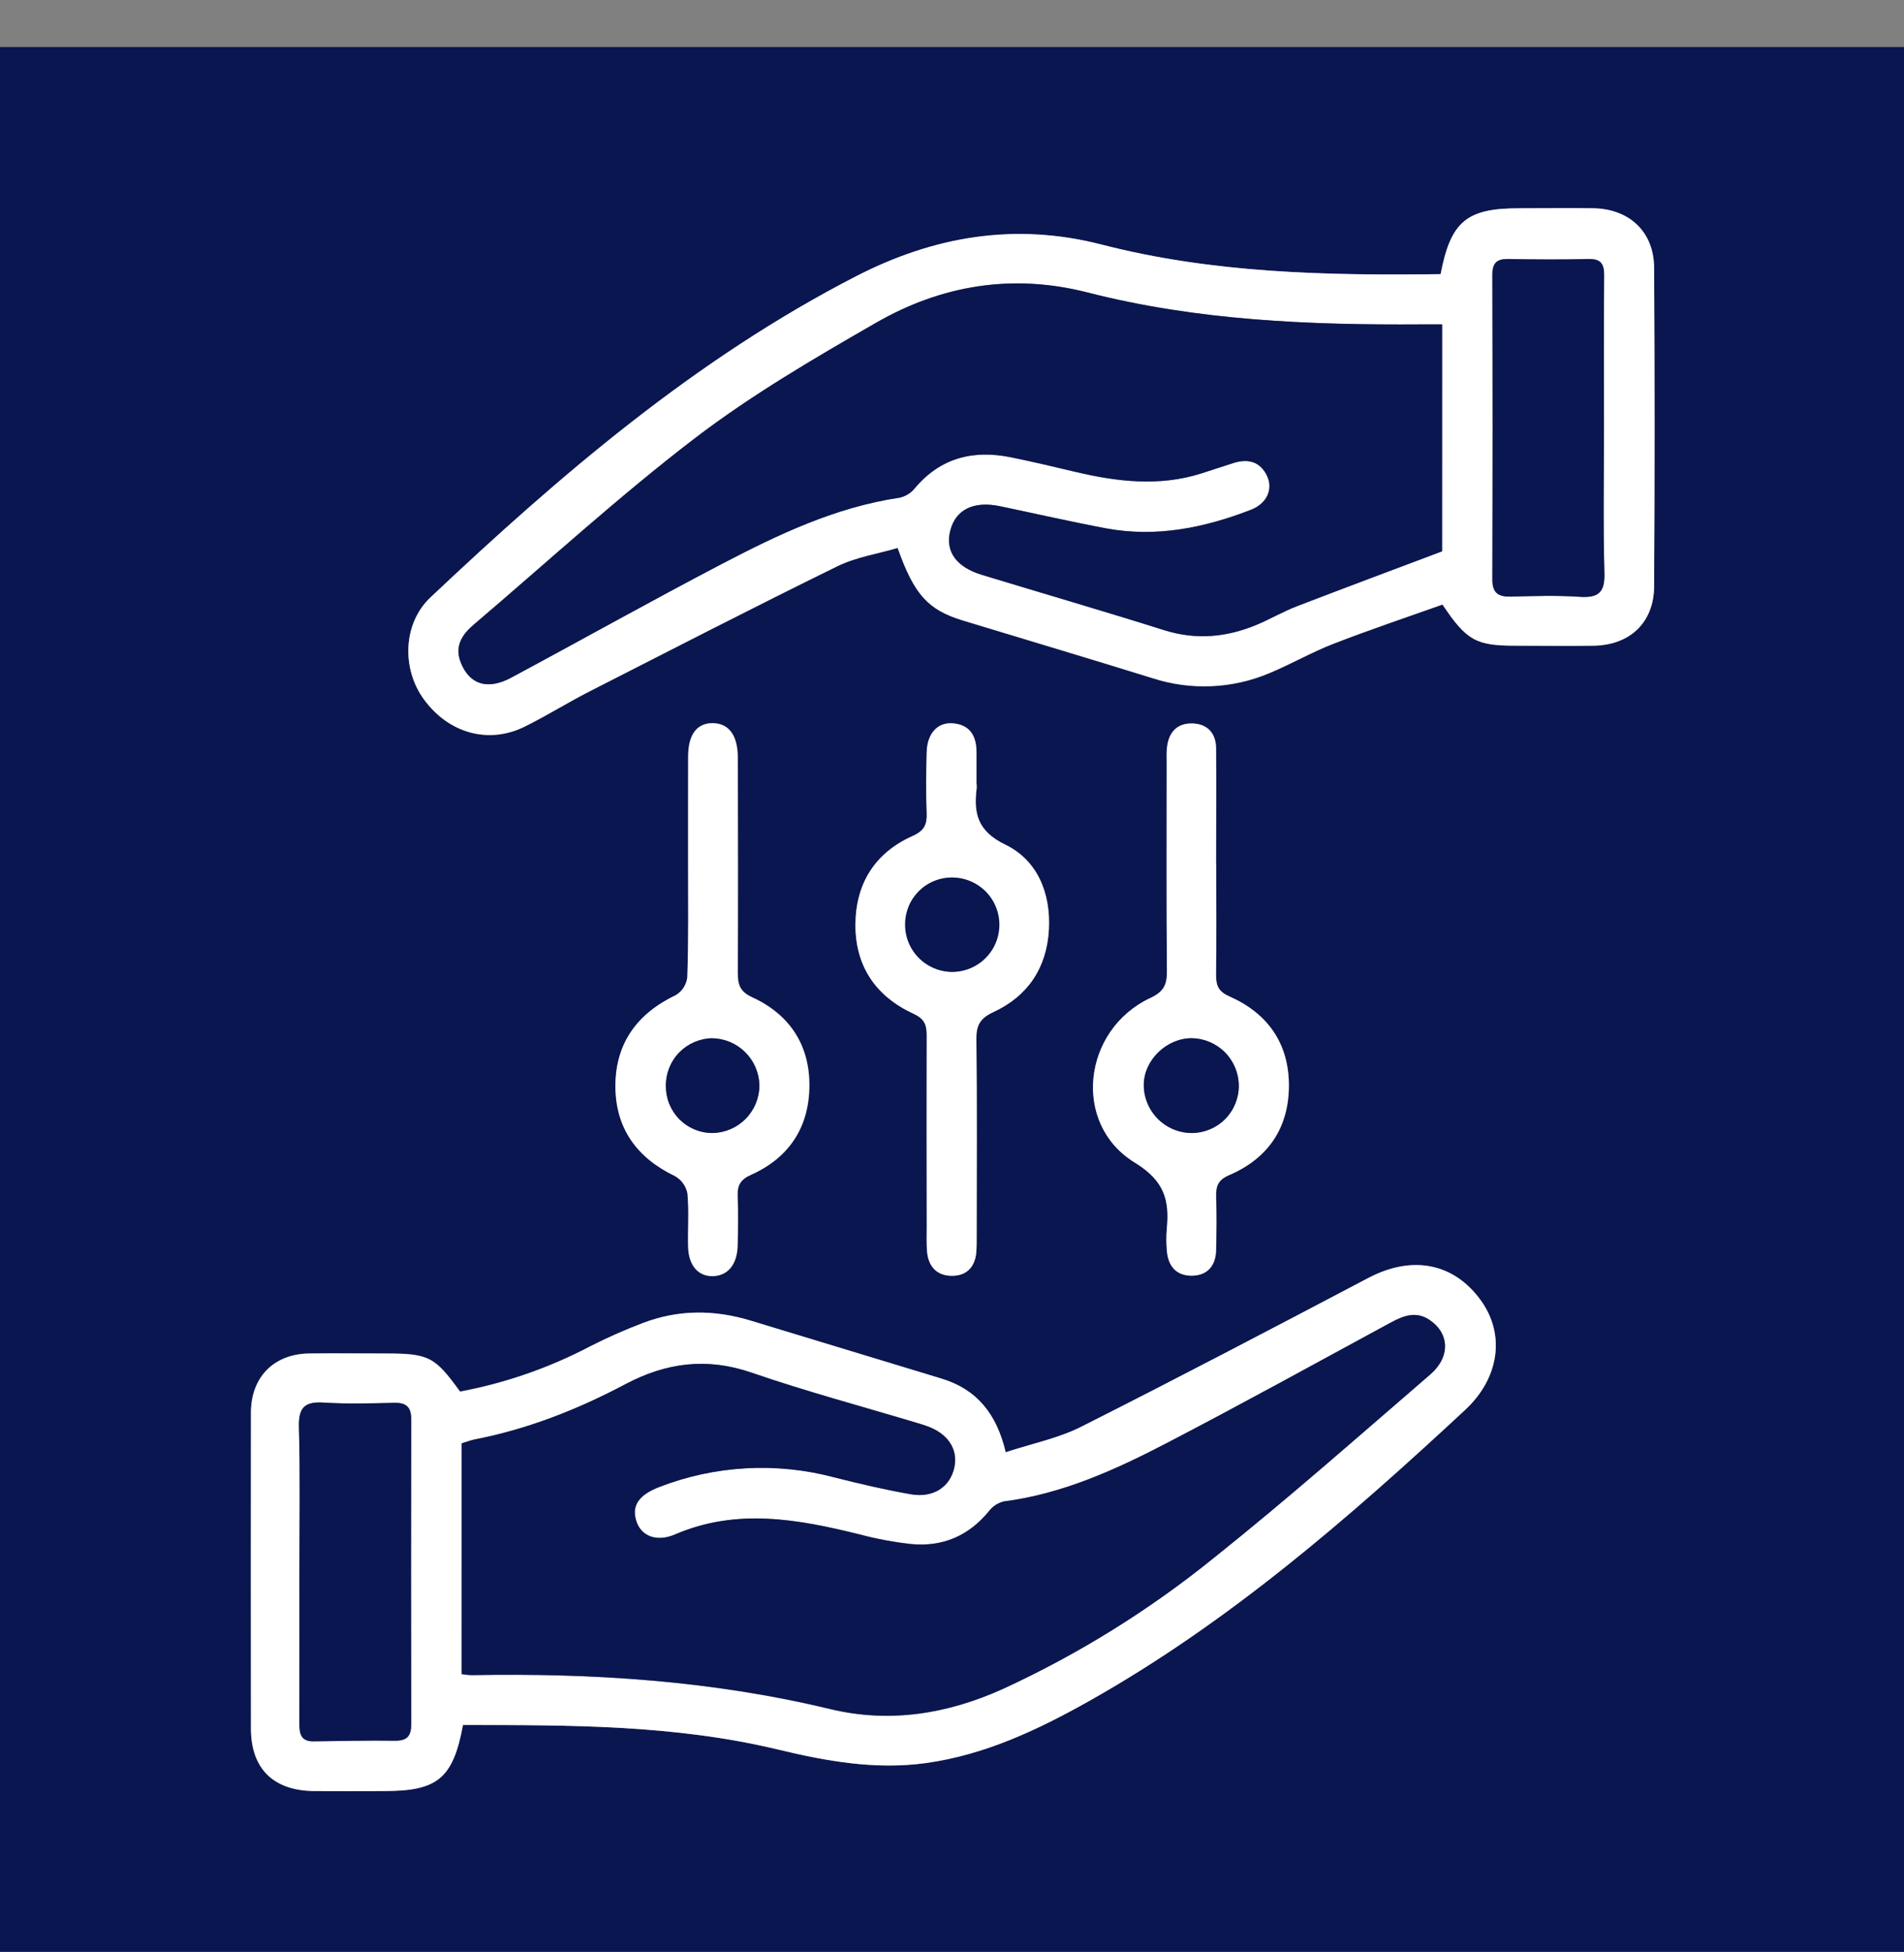
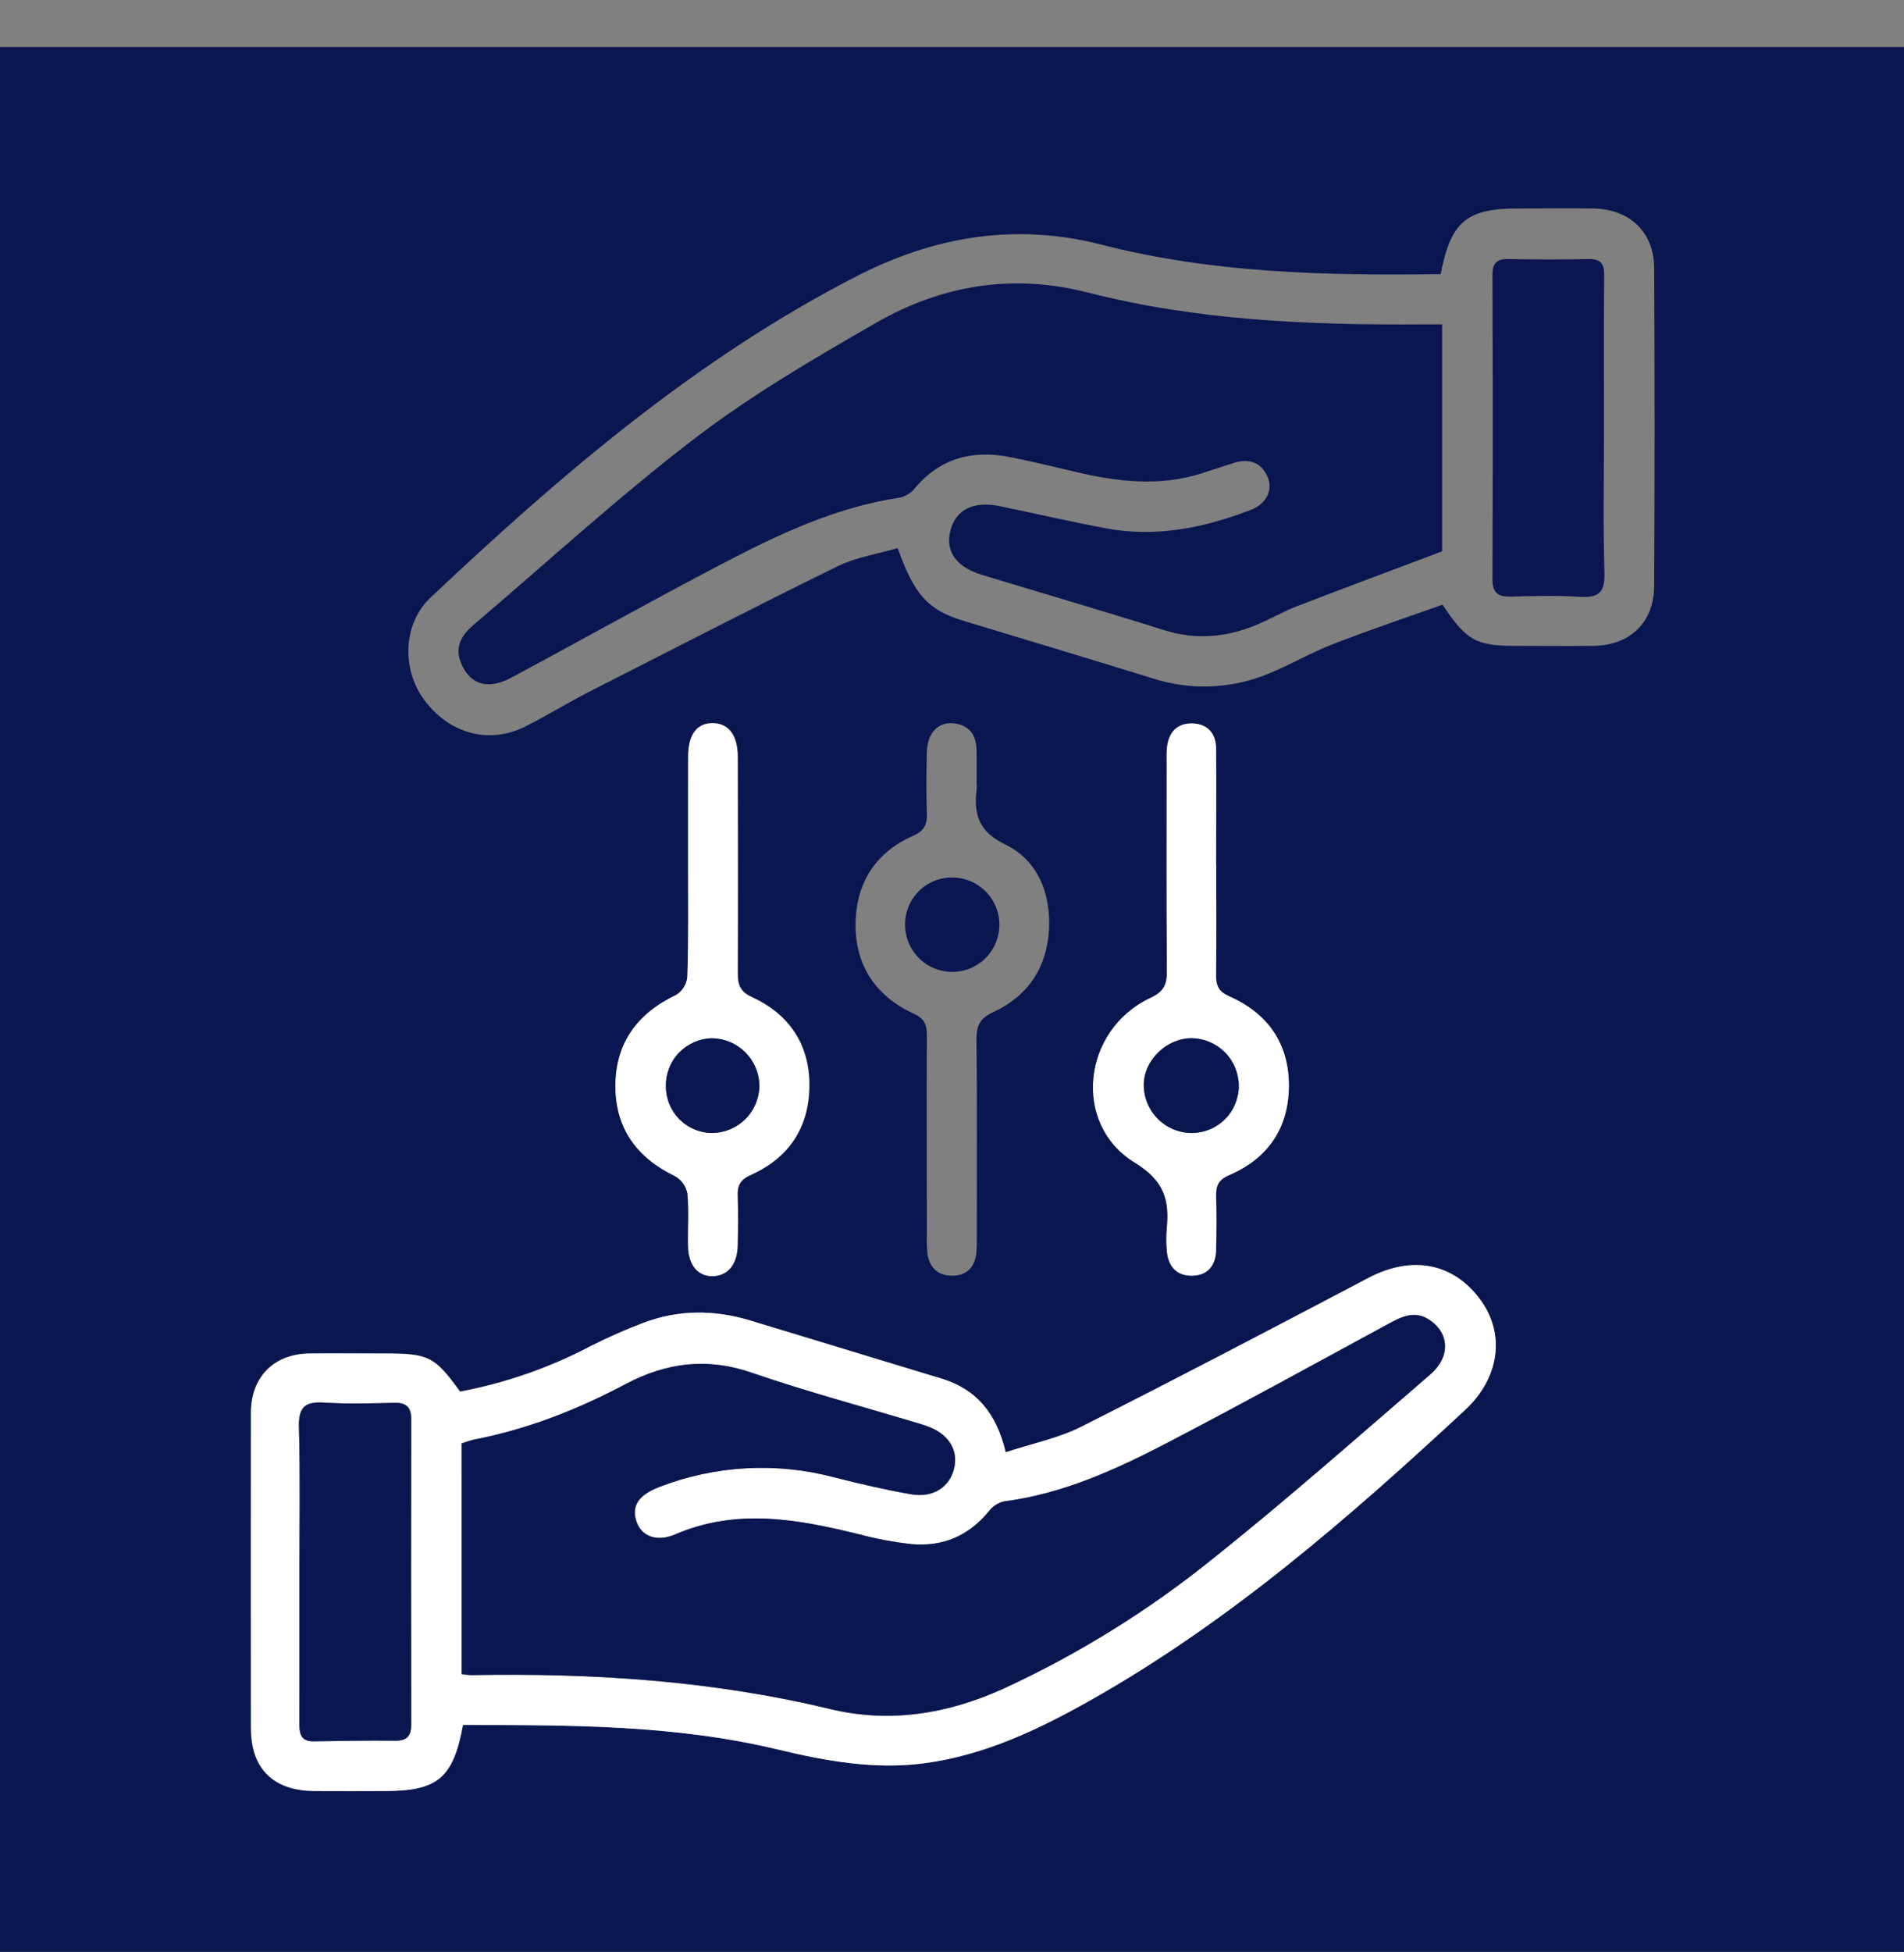
<svg xmlns="http://www.w3.org/2000/svg" width="40" height="41" viewBox="0 0 40 41" fill="none">
  <rect x="0" y="0" width="40" height="41" fill="#808080" stroke="none" />
  <g clip-path="url(#clip0_2012_7435)">
-     <path d="M0 0.988H40V40.988H0V0.988ZM9.726 36.225C11.966 36.225 14.174 36.218 16.349 36.741C17.36 36.981 18.385 37.17 19.437 37.027C20.69 36.856 21.807 36.325 22.891 35.716C25.818 34.068 28.331 31.882 30.777 29.612C31.502 28.938 31.624 28.024 31.112 27.312C30.54 26.517 29.662 26.352 28.746 26.837C26.746 27.891 24.738 28.943 22.717 29.961C22.23 30.207 21.677 30.317 21.127 30.498C20.935 29.682 20.514 29.174 19.781 28.952C18.442 28.547 17.104 28.14 15.766 27.733C15.002 27.501 14.242 27.5 13.494 27.789C13.121 27.93 12.756 28.092 12.4 28.273C11.541 28.722 10.619 29.041 9.666 29.219C9.13 28.484 9.01 28.423 8.091 28.419C7.558 28.419 7.024 28.413 6.491 28.419C5.75 28.432 5.274 28.917 5.273 29.659C5.27 31.873 5.27 34.086 5.273 36.299C5.273 37.137 5.746 37.597 6.595 37.606C7.089 37.611 7.582 37.606 8.075 37.606C9.192 37.613 9.52 37.343 9.726 36.225ZM30.266 5.757C27.852 5.791 25.466 5.736 23.135 5.137C21.328 4.675 19.626 4.962 17.985 5.806C14.614 7.539 11.775 9.974 9.044 12.55C8.464 13.097 8.438 14.047 8.902 14.684C9.422 15.399 10.257 15.638 11.018 15.265C11.484 15.035 11.926 14.757 12.389 14.521C14.12 13.641 15.849 12.749 17.594 11.893C17.986 11.701 18.44 11.633 18.859 11.51C19.206 12.493 19.499 12.811 20.23 13.034C21.555 13.434 22.883 13.834 24.206 14.243C25.013 14.506 25.887 14.469 26.669 14.139C27.124 13.95 27.554 13.701 28.012 13.523C28.777 13.227 29.555 12.963 30.305 12.699C30.813 13.458 31.011 13.563 31.843 13.563C32.39 13.563 32.937 13.569 33.483 13.563C34.244 13.551 34.747 13.073 34.751 12.311C34.764 10.084 34.764 7.857 34.751 5.629C34.751 4.875 34.234 4.392 33.478 4.378C32.958 4.369 32.438 4.378 31.918 4.378C30.812 4.373 30.48 4.648 30.266 5.757ZM25.551 18.157C25.551 17.344 25.557 16.53 25.551 15.717C25.551 15.407 25.376 15.204 25.062 15.193C24.728 15.181 24.551 15.382 24.519 15.709C24.509 15.814 24.514 15.922 24.514 16.029C24.514 17.482 24.506 18.937 24.52 20.39C24.52 20.677 24.455 20.825 24.172 20.957C22.745 21.625 22.519 23.605 23.843 24.414C24.469 24.797 24.575 25.204 24.516 25.808C24.504 25.954 24.504 26.101 24.516 26.247C24.536 26.573 24.702 26.789 25.036 26.789C25.37 26.789 25.544 26.58 25.551 26.249C25.559 25.876 25.564 25.502 25.551 25.129C25.545 24.909 25.593 24.776 25.826 24.677C26.64 24.328 27.078 23.688 27.08 22.803C27.082 21.918 26.638 21.283 25.831 20.925C25.606 20.826 25.547 20.705 25.55 20.479C25.558 19.708 25.551 18.933 25.551 18.159V18.157ZM14.456 18.125C14.456 18.925 14.467 19.725 14.445 20.525C14.435 20.601 14.408 20.673 14.367 20.737C14.325 20.801 14.27 20.855 14.205 20.894C13.391 21.282 12.93 21.906 12.934 22.809C12.934 23.694 13.39 24.311 14.186 24.695C14.253 24.733 14.311 24.785 14.356 24.847C14.401 24.909 14.432 24.98 14.447 25.056C14.482 25.426 14.453 25.801 14.462 26.176C14.472 26.576 14.67 26.802 14.986 26.795C15.303 26.788 15.491 26.549 15.501 26.155C15.508 25.808 15.514 25.461 15.501 25.115C15.491 24.886 15.562 24.766 15.784 24.667C16.578 24.312 17.001 23.673 17.008 22.81C17.015 21.947 16.59 21.301 15.808 20.941C15.545 20.821 15.503 20.673 15.504 20.425C15.512 18.917 15.51 17.41 15.504 15.904C15.504 15.448 15.314 15.193 14.988 15.184C14.662 15.174 14.465 15.417 14.462 15.883C14.454 16.633 14.456 17.381 14.456 18.127V18.125ZM20.517 16.469C20.517 16.242 20.517 16.015 20.517 15.789C20.517 15.45 20.376 15.216 20.014 15.189C19.694 15.165 19.482 15.405 19.472 15.793C19.461 16.22 19.457 16.647 19.472 17.073C19.482 17.313 19.422 17.446 19.179 17.553C18.379 17.908 17.979 18.559 17.974 19.418C17.97 20.277 18.4 20.92 19.186 21.282C19.407 21.385 19.473 21.501 19.472 21.729C19.464 23.075 19.472 24.421 19.472 25.768C19.472 25.941 19.465 26.115 19.48 26.287C19.509 26.596 19.685 26.788 19.996 26.79C20.307 26.793 20.486 26.609 20.513 26.295C20.522 26.176 20.521 26.055 20.521 25.935C20.521 24.562 20.53 23.189 20.514 21.816C20.514 21.52 20.601 21.377 20.874 21.251C21.599 20.915 21.994 20.316 22.038 19.518C22.078 18.755 21.798 18.063 21.12 17.735C20.538 17.453 20.454 17.078 20.521 16.549C20.521 16.522 20.52 16.496 20.517 16.47V16.469Z" fill="#0A1650" />
+     <path d="M0 0.988H40V40.988H0V0.988ZM9.726 36.225C11.966 36.225 14.174 36.218 16.349 36.741C17.36 36.981 18.385 37.17 19.437 37.027C20.69 36.856 21.807 36.325 22.891 35.716C25.818 34.068 28.331 31.882 30.777 29.612C31.502 28.938 31.624 28.024 31.112 27.312C30.54 26.517 29.662 26.352 28.746 26.837C26.746 27.891 24.738 28.943 22.717 29.961C22.23 30.207 21.677 30.317 21.127 30.498C20.935 29.682 20.514 29.174 19.781 28.952C18.442 28.547 17.104 28.14 15.766 27.733C15.002 27.501 14.242 27.5 13.494 27.789C13.121 27.93 12.756 28.092 12.4 28.273C11.541 28.722 10.619 29.041 9.666 29.219C9.13 28.484 9.01 28.423 8.091 28.419C7.558 28.419 7.024 28.413 6.491 28.419C5.75 28.432 5.274 28.917 5.273 29.659C5.27 31.873 5.27 34.086 5.273 36.299C7.089 37.611 7.582 37.606 8.075 37.606C9.192 37.613 9.52 37.343 9.726 36.225ZM30.266 5.757C27.852 5.791 25.466 5.736 23.135 5.137C21.328 4.675 19.626 4.962 17.985 5.806C14.614 7.539 11.775 9.974 9.044 12.55C8.464 13.097 8.438 14.047 8.902 14.684C9.422 15.399 10.257 15.638 11.018 15.265C11.484 15.035 11.926 14.757 12.389 14.521C14.12 13.641 15.849 12.749 17.594 11.893C17.986 11.701 18.44 11.633 18.859 11.51C19.206 12.493 19.499 12.811 20.23 13.034C21.555 13.434 22.883 13.834 24.206 14.243C25.013 14.506 25.887 14.469 26.669 14.139C27.124 13.95 27.554 13.701 28.012 13.523C28.777 13.227 29.555 12.963 30.305 12.699C30.813 13.458 31.011 13.563 31.843 13.563C32.39 13.563 32.937 13.569 33.483 13.563C34.244 13.551 34.747 13.073 34.751 12.311C34.764 10.084 34.764 7.857 34.751 5.629C34.751 4.875 34.234 4.392 33.478 4.378C32.958 4.369 32.438 4.378 31.918 4.378C30.812 4.373 30.48 4.648 30.266 5.757ZM25.551 18.157C25.551 17.344 25.557 16.53 25.551 15.717C25.551 15.407 25.376 15.204 25.062 15.193C24.728 15.181 24.551 15.382 24.519 15.709C24.509 15.814 24.514 15.922 24.514 16.029C24.514 17.482 24.506 18.937 24.52 20.39C24.52 20.677 24.455 20.825 24.172 20.957C22.745 21.625 22.519 23.605 23.843 24.414C24.469 24.797 24.575 25.204 24.516 25.808C24.504 25.954 24.504 26.101 24.516 26.247C24.536 26.573 24.702 26.789 25.036 26.789C25.37 26.789 25.544 26.58 25.551 26.249C25.559 25.876 25.564 25.502 25.551 25.129C25.545 24.909 25.593 24.776 25.826 24.677C26.64 24.328 27.078 23.688 27.08 22.803C27.082 21.918 26.638 21.283 25.831 20.925C25.606 20.826 25.547 20.705 25.55 20.479C25.558 19.708 25.551 18.933 25.551 18.159V18.157ZM14.456 18.125C14.456 18.925 14.467 19.725 14.445 20.525C14.435 20.601 14.408 20.673 14.367 20.737C14.325 20.801 14.27 20.855 14.205 20.894C13.391 21.282 12.93 21.906 12.934 22.809C12.934 23.694 13.39 24.311 14.186 24.695C14.253 24.733 14.311 24.785 14.356 24.847C14.401 24.909 14.432 24.98 14.447 25.056C14.482 25.426 14.453 25.801 14.462 26.176C14.472 26.576 14.67 26.802 14.986 26.795C15.303 26.788 15.491 26.549 15.501 26.155C15.508 25.808 15.514 25.461 15.501 25.115C15.491 24.886 15.562 24.766 15.784 24.667C16.578 24.312 17.001 23.673 17.008 22.81C17.015 21.947 16.59 21.301 15.808 20.941C15.545 20.821 15.503 20.673 15.504 20.425C15.512 18.917 15.51 17.41 15.504 15.904C15.504 15.448 15.314 15.193 14.988 15.184C14.662 15.174 14.465 15.417 14.462 15.883C14.454 16.633 14.456 17.381 14.456 18.127V18.125ZM20.517 16.469C20.517 16.242 20.517 16.015 20.517 15.789C20.517 15.45 20.376 15.216 20.014 15.189C19.694 15.165 19.482 15.405 19.472 15.793C19.461 16.22 19.457 16.647 19.472 17.073C19.482 17.313 19.422 17.446 19.179 17.553C18.379 17.908 17.979 18.559 17.974 19.418C17.97 20.277 18.4 20.92 19.186 21.282C19.407 21.385 19.473 21.501 19.472 21.729C19.464 23.075 19.472 24.421 19.472 25.768C19.472 25.941 19.465 26.115 19.48 26.287C19.509 26.596 19.685 26.788 19.996 26.79C20.307 26.793 20.486 26.609 20.513 26.295C20.522 26.176 20.521 26.055 20.521 25.935C20.521 24.562 20.53 23.189 20.514 21.816C20.514 21.52 20.601 21.377 20.874 21.251C21.599 20.915 21.994 20.316 22.038 19.518C22.078 18.755 21.798 18.063 21.12 17.735C20.538 17.453 20.454 17.078 20.521 16.549C20.521 16.522 20.52 16.496 20.517 16.47V16.469Z" fill="#0A1650" />
    <path d="M9.726 36.225C9.52 37.346 9.192 37.613 8.075 37.613C7.581 37.613 7.088 37.617 6.595 37.613C5.745 37.604 5.274 37.144 5.272 36.306C5.269 34.093 5.269 31.879 5.272 29.666C5.272 28.923 5.752 28.438 6.491 28.425C7.024 28.417 7.557 28.425 8.091 28.425C9.009 28.425 9.131 28.487 9.665 29.226C10.619 29.046 11.541 28.725 12.4 28.273C12.756 28.092 13.121 27.93 13.494 27.788C14.242 27.499 15.003 27.5 15.767 27.732C17.105 28.139 18.443 28.545 19.781 28.951C20.514 29.174 20.936 29.681 21.128 30.497C21.675 30.317 22.23 30.206 22.717 29.961C24.739 28.942 26.744 27.89 28.747 26.837C29.663 26.357 30.54 26.517 31.112 27.311C31.624 28.023 31.503 28.938 30.777 29.611C28.331 31.881 25.817 34.067 22.892 35.715C21.808 36.325 20.69 36.855 19.437 37.026C18.385 37.169 17.357 36.984 16.349 36.741C14.175 36.218 11.965 36.227 9.726 36.225ZM9.699 35.156C9.765 35.168 9.832 35.176 9.899 35.18C12.44 35.133 14.959 35.294 17.441 35.893C18.692 36.194 19.9 35.997 21.066 35.471C22.654 34.74 24.145 33.813 25.503 32.713C27.055 31.475 28.543 30.158 30.047 28.862C30.476 28.493 30.453 27.998 30.035 27.718C29.747 27.523 29.484 27.629 29.213 27.775C27.655 28.619 26.104 29.475 24.532 30.293C23.444 30.858 22.329 31.369 21.091 31.528C20.967 31.558 20.856 31.63 20.778 31.732C20.356 32.247 19.813 32.483 19.159 32.425C18.788 32.385 18.421 32.318 18.061 32.223C16.767 31.903 15.482 31.669 14.184 32.223C13.797 32.389 13.482 32.259 13.377 31.965C13.257 31.63 13.415 31.395 13.849 31.228C15.026 30.771 16.318 30.7 17.538 31.026C18.067 31.161 18.599 31.284 19.138 31.378C19.612 31.458 19.965 31.222 20.052 30.811C20.131 30.427 19.909 30.096 19.465 29.944C19.403 29.922 19.339 29.901 19.276 29.883C18.114 29.534 16.941 29.221 15.796 28.826C14.854 28.502 13.996 28.616 13.142 29.066C12.136 29.599 11.085 30.014 9.963 30.23C9.876 30.247 9.791 30.28 9.702 30.309L9.699 35.156ZM6.29 33.039C6.29 34.091 6.29 35.142 6.29 36.194C6.29 36.406 6.324 36.569 6.58 36.568C7.152 36.563 7.724 36.546 8.295 36.555C8.558 36.555 8.64 36.453 8.64 36.201C8.636 34.071 8.636 31.941 8.64 29.811C8.64 29.555 8.542 29.453 8.284 29.46C7.792 29.471 7.298 29.486 6.808 29.455C6.408 29.43 6.27 29.549 6.281 29.965C6.309 30.988 6.291 32.014 6.29 33.039Z" fill="white" />
-     <path d="M30.265 5.757C30.477 4.648 30.811 4.373 31.918 4.373C32.438 4.373 32.958 4.366 33.477 4.373C34.233 4.387 34.746 4.87 34.75 5.625C34.763 7.852 34.763 10.079 34.75 12.306C34.75 13.069 34.243 13.546 33.482 13.558C32.936 13.567 32.389 13.558 31.842 13.558C31.01 13.558 30.812 13.453 30.304 12.694C29.554 12.961 28.776 13.222 28.011 13.518C27.553 13.696 27.123 13.945 26.668 14.134C25.886 14.464 25.012 14.501 24.206 14.238C22.882 13.827 21.554 13.432 20.229 13.029C19.498 12.806 19.206 12.488 18.858 11.505C18.439 11.629 17.985 11.697 17.593 11.889C15.848 12.744 14.119 13.633 12.388 14.516C11.925 14.752 11.483 15.03 11.018 15.26C10.256 15.633 9.417 15.394 8.901 14.679C8.437 14.039 8.463 13.092 9.043 12.545C11.774 9.969 14.614 7.534 17.984 5.801C19.625 4.957 21.327 4.67 23.134 5.133C25.469 5.736 27.851 5.788 30.265 5.757ZM30.296 6.812H29.861C27.497 6.828 25.142 6.732 22.835 6.14C21.267 5.74 19.773 5.987 18.398 6.78C17.095 7.529 15.786 8.293 14.595 9.203C12.989 10.431 11.493 11.805 9.949 13.117C9.699 13.33 9.54 13.576 9.68 13.921C9.864 14.377 10.24 14.495 10.732 14.232C12.21 13.437 13.677 12.618 15.164 11.841C16.346 11.224 17.549 10.651 18.891 10.452C19.017 10.425 19.13 10.356 19.211 10.257C19.75 9.617 20.437 9.445 21.228 9.602C21.685 9.693 22.137 9.802 22.588 9.909C23.468 10.117 24.348 10.221 25.228 9.944C25.457 9.872 25.684 9.794 25.913 9.722C26.218 9.627 26.473 9.692 26.617 9.997C26.747 10.277 26.61 10.575 26.281 10.704C25.298 11.085 24.285 11.292 23.23 11.095C22.485 10.955 21.745 10.785 21.002 10.63C20.442 10.514 20.066 10.705 19.957 11.154C19.854 11.583 20.086 11.909 20.627 12.072C21.901 12.46 23.181 12.831 24.451 13.232C25.124 13.445 25.765 13.384 26.4 13.119C26.682 13.001 26.949 12.844 27.234 12.734C28.236 12.348 29.242 11.973 30.292 11.578L30.296 6.812ZM33.696 8.988C33.696 7.921 33.69 6.856 33.696 5.788C33.696 5.533 33.624 5.431 33.358 5.438C32.797 5.454 32.237 5.449 31.677 5.438C31.438 5.438 31.348 5.525 31.349 5.767C31.355 7.9 31.355 10.034 31.349 12.167C31.349 12.457 31.477 12.533 31.738 12.527C32.218 12.515 32.698 12.499 33.178 12.531C33.578 12.558 33.715 12.445 33.702 12.026C33.679 11.013 33.696 10 33.696 8.988Z" fill="white" />
    <path d="M25.551 18.159C25.551 18.933 25.558 19.706 25.546 20.479C25.546 20.705 25.602 20.826 25.827 20.925C26.634 21.281 27.079 21.916 27.076 22.803C27.072 23.69 26.636 24.328 25.822 24.677C25.588 24.776 25.54 24.909 25.547 25.129C25.559 25.503 25.554 25.877 25.547 26.249C25.54 26.58 25.364 26.789 25.032 26.789C24.699 26.789 24.532 26.573 24.512 26.247C24.5 26.101 24.5 25.954 24.512 25.808C24.571 25.204 24.464 24.797 23.839 24.414C22.515 23.605 22.74 21.625 24.168 20.957C24.451 20.825 24.518 20.677 24.515 20.39C24.502 18.937 24.509 17.482 24.509 16.029C24.509 15.922 24.504 15.814 24.515 15.709C24.547 15.382 24.724 15.181 25.058 15.193C25.372 15.204 25.544 15.407 25.547 15.717C25.555 16.53 25.547 17.344 25.547 18.157L25.551 18.159ZM25.04 21.802C24.507 21.802 24.032 22.261 24.029 22.781C24.029 22.915 24.055 23.046 24.106 23.169C24.157 23.292 24.231 23.404 24.326 23.498C24.42 23.592 24.532 23.667 24.655 23.717C24.778 23.768 24.91 23.794 25.043 23.793C25.305 23.791 25.556 23.685 25.74 23.499C25.924 23.312 26.027 23.06 26.025 22.797C26.023 22.536 25.919 22.285 25.735 22.1C25.55 21.914 25.301 21.807 25.04 21.802Z" fill="white" />
    <path d="M14.456 18.127C14.456 17.381 14.456 16.633 14.456 15.887C14.456 15.421 14.644 15.18 14.981 15.188C15.319 15.196 15.496 15.45 15.497 15.908C15.497 17.414 15.502 18.921 15.497 20.428C15.497 20.677 15.538 20.825 15.801 20.945C16.587 21.305 17.012 21.948 17.001 22.814C16.991 23.68 16.571 24.316 15.777 24.671C15.555 24.77 15.485 24.89 15.494 25.119C15.51 25.465 15.504 25.812 15.494 26.159C15.485 26.552 15.288 26.789 14.98 26.799C14.672 26.808 14.465 26.581 14.455 26.18C14.446 25.806 14.476 25.431 14.441 25.06C14.426 24.984 14.395 24.913 14.35 24.851C14.305 24.788 14.247 24.737 14.18 24.699C13.38 24.315 12.931 23.698 12.928 22.813C12.928 21.91 13.384 21.286 14.198 20.898C14.263 20.859 14.319 20.805 14.36 20.741C14.402 20.677 14.428 20.605 14.438 20.529C14.467 19.728 14.456 18.928 14.456 18.127ZM15.954 22.79C15.948 22.529 15.841 22.28 15.656 22.096C15.47 21.912 15.221 21.807 14.96 21.803C14.698 21.809 14.449 21.918 14.268 22.107C14.086 22.295 13.987 22.548 13.992 22.81C13.991 22.94 14.016 23.068 14.066 23.188C14.115 23.308 14.188 23.417 14.28 23.509C14.372 23.6 14.481 23.672 14.601 23.721C14.721 23.77 14.85 23.795 14.98 23.793C15.241 23.786 15.489 23.677 15.671 23.49C15.853 23.302 15.954 23.051 15.954 22.79Z" fill="white" />
-     <path d="M20.517 16.47C20.519 16.497 20.519 16.524 20.517 16.55C20.45 17.08 20.534 17.454 21.116 17.737C21.795 18.065 22.076 18.757 22.034 19.52C21.991 20.32 21.596 20.917 20.871 21.253C20.597 21.379 20.507 21.521 20.511 21.817C20.527 23.19 20.518 24.564 20.517 25.937C20.517 26.057 20.517 26.177 20.509 26.297C20.482 26.61 20.304 26.795 19.992 26.792C19.68 26.789 19.505 26.598 19.476 26.289C19.461 26.117 19.468 25.942 19.468 25.77C19.468 24.423 19.464 23.077 19.468 21.73C19.468 21.502 19.404 21.386 19.182 21.284C18.396 20.922 17.967 20.285 17.971 19.42C17.975 18.554 18.38 17.91 19.175 17.555C19.416 17.447 19.478 17.315 19.468 17.075C19.452 16.649 19.456 16.222 19.468 15.795C19.479 15.406 19.693 15.167 20.011 15.19C20.372 15.217 20.511 15.452 20.513 15.79C20.513 16.017 20.513 16.244 20.513 16.47H20.517ZM20 18.428C19.742 18.435 19.497 18.543 19.318 18.728C19.138 18.913 19.037 19.161 19.037 19.419C19.037 19.677 19.138 19.924 19.318 20.11C19.497 20.294 19.742 20.402 20 20.41C20.258 20.402 20.503 20.294 20.683 20.11C20.863 19.924 20.963 19.677 20.963 19.419C20.963 19.161 20.863 18.913 20.683 18.728C20.503 18.543 20.258 18.435 20 18.428Z" fill="white" />
    <path d="M9.699 35.156V30.311C9.788 30.285 9.873 30.253 9.96 30.231C11.08 30.015 12.134 29.601 13.139 29.068C13.994 28.615 14.851 28.501 15.794 28.828C16.938 29.222 18.114 29.536 19.273 29.885C19.336 29.903 19.4 29.924 19.462 29.945C19.906 30.098 20.13 30.425 20.049 30.813C19.962 31.224 19.61 31.463 19.135 31.38C18.598 31.285 18.065 31.162 17.535 31.027C16.316 30.701 15.024 30.772 13.847 31.228C13.414 31.395 13.255 31.628 13.375 31.965C13.48 32.259 13.795 32.389 14.182 32.223C15.48 31.663 16.766 31.903 18.059 32.223C18.419 32.319 18.786 32.388 19.157 32.428C19.811 32.486 20.357 32.25 20.776 31.735C20.854 31.633 20.965 31.561 21.09 31.531C22.33 31.371 23.444 30.861 24.53 30.296C26.102 29.478 27.654 28.622 29.211 27.778C29.482 27.632 29.746 27.526 30.034 27.721C30.451 28.002 30.474 28.496 30.046 28.866C28.541 30.162 27.053 31.478 25.501 32.716C24.143 33.814 22.653 34.739 21.066 35.468C19.901 35.993 18.693 36.188 17.442 35.889C14.962 35.291 12.44 35.13 9.899 35.177C9.832 35.174 9.765 35.167 9.699 35.156Z" fill="#0A1650" />
    <path d="M6.29 33.039C6.29 32.014 6.308 30.988 6.28 29.965C6.269 29.549 6.41 29.429 6.806 29.455C7.297 29.486 7.791 29.471 8.283 29.46C8.541 29.453 8.64 29.555 8.639 29.811C8.633 31.941 8.633 34.071 8.639 36.2C8.639 36.453 8.559 36.558 8.294 36.555C7.722 36.546 7.15 36.563 6.578 36.568C6.322 36.568 6.288 36.408 6.289 36.194C6.292 35.142 6.289 34.091 6.29 33.039Z" fill="#0A1650" />
    <path d="M30.297 6.812V11.578C29.247 11.973 28.241 12.348 27.239 12.734C26.954 12.844 26.687 13.001 26.405 13.119C25.771 13.384 25.129 13.445 24.456 13.233C23.186 12.833 21.907 12.461 20.632 12.073C20.091 11.909 19.859 11.583 19.963 11.154C20.071 10.705 20.451 10.514 21.007 10.63C21.75 10.785 22.49 10.955 23.235 11.095C24.291 11.292 25.303 11.085 26.286 10.704C26.615 10.575 26.752 10.277 26.622 9.997C26.479 9.692 26.222 9.627 25.918 9.722C25.689 9.794 25.462 9.872 25.233 9.944C24.353 10.221 23.473 10.117 22.593 9.909C22.139 9.802 21.687 9.693 21.233 9.602C20.442 9.442 19.755 9.613 19.216 10.257C19.135 10.356 19.022 10.425 18.896 10.452C17.555 10.651 16.351 11.224 15.169 11.841C13.682 12.618 12.215 13.441 10.737 14.233C10.248 14.495 9.869 14.377 9.685 13.921C9.545 13.577 9.704 13.33 9.955 13.117C11.498 11.805 12.995 10.431 14.6 9.203C15.791 8.293 17.1 7.529 18.403 6.78C19.779 5.988 21.272 5.74 22.84 6.14C25.147 6.731 27.502 6.828 29.867 6.812H30.297Z" fill="#0A1650" />
    <path d="M33.697 8.988C33.697 10.001 33.677 11.014 33.707 12.028C33.72 12.447 33.579 12.56 33.183 12.533C32.703 12.501 32.223 12.517 31.743 12.529C31.482 12.535 31.353 12.458 31.354 12.169C31.361 10.035 31.361 7.902 31.354 5.769C31.354 5.529 31.443 5.436 31.682 5.44C32.242 5.449 32.802 5.454 33.362 5.44C33.629 5.433 33.704 5.534 33.701 5.789C33.691 6.855 33.697 7.921 33.697 8.988Z" fill="#0A1650" />
    <path d="M25.04 21.802C25.301 21.807 25.551 21.914 25.735 22.1C25.919 22.285 26.023 22.536 26.025 22.797C26.027 23.06 25.924 23.312 25.74 23.499C25.556 23.685 25.305 23.791 25.043 23.794C24.91 23.794 24.778 23.768 24.655 23.717C24.532 23.667 24.42 23.592 24.326 23.498C24.232 23.404 24.157 23.292 24.106 23.169C24.055 23.046 24.029 22.915 24.029 22.782C24.032 22.261 24.508 21.8 25.04 21.802Z" fill="#0A1650" />
    <path d="M15.954 22.79C15.954 23.052 15.852 23.303 15.669 23.491C15.487 23.678 15.238 23.787 14.976 23.793C14.847 23.795 14.718 23.77 14.598 23.721C14.478 23.673 14.368 23.6 14.276 23.509C14.184 23.417 14.112 23.308 14.062 23.188C14.013 23.069 13.988 22.94 13.988 22.81C13.984 22.548 14.083 22.294 14.265 22.105C14.448 21.917 14.697 21.808 14.96 21.803C15.221 21.807 15.47 21.912 15.655 22.096C15.841 22.28 15.948 22.529 15.954 22.79Z" fill="#0A1650" />
    <path d="M20 18.428C20.196 18.427 20.389 18.484 20.552 18.593C20.716 18.701 20.844 18.856 20.919 19.037C20.995 19.218 21.015 19.418 20.977 19.61C20.94 19.803 20.845 19.98 20.707 20.119C20.568 20.258 20.391 20.353 20.199 20.391C20.006 20.429 19.806 20.41 19.625 20.334C19.444 20.259 19.289 20.132 19.18 19.968C19.071 19.805 19.013 19.613 19.014 19.416C19.013 19.287 19.038 19.158 19.087 19.038C19.136 18.917 19.209 18.808 19.3 18.716C19.392 18.624 19.501 18.551 19.621 18.502C19.741 18.452 19.87 18.427 20 18.428Z" fill="#0A1650" />
  </g>
  <defs>
    <clipPath id="clip0_2012_7435">
      <rect width="40" height="40" fill="white" transform="translate(0 0.988)" />
    </clipPath>
  </defs>
</svg>